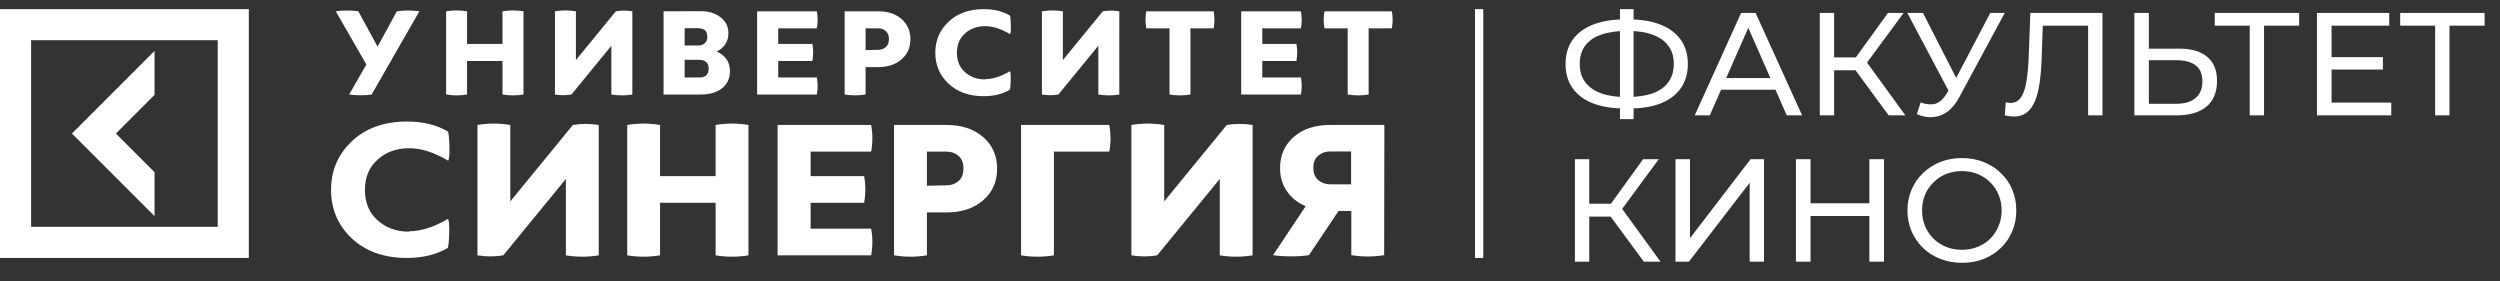
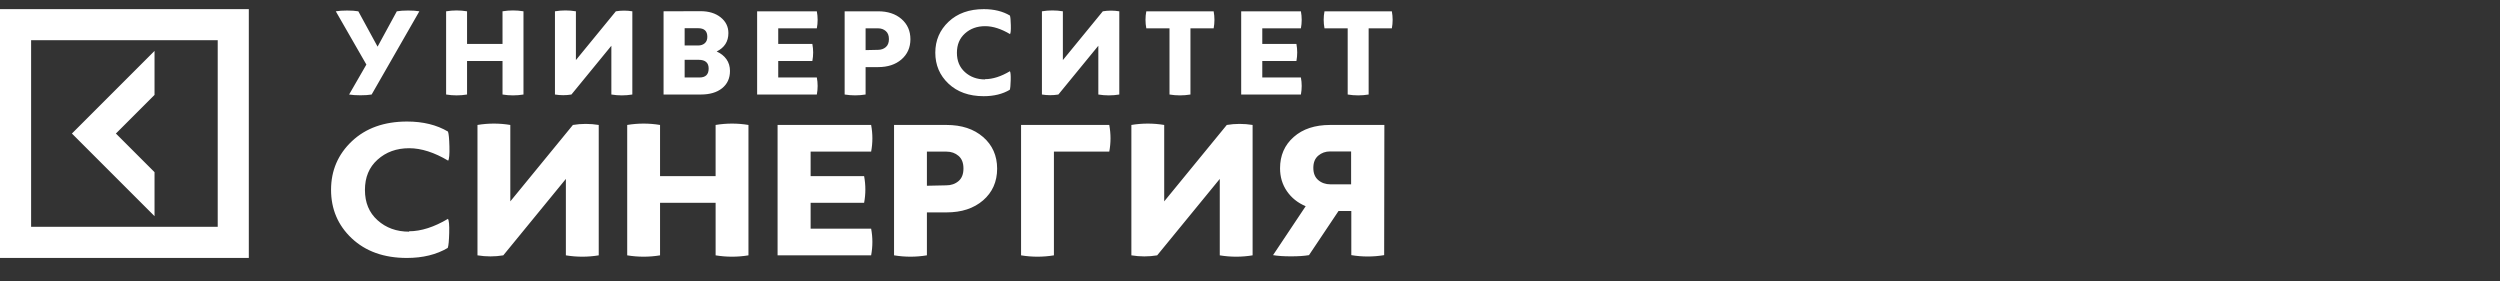
<svg xmlns="http://www.w3.org/2000/svg" width="240" height="27" viewBox="0 0 240 27" fill="none">
  <rect x="0" y="0" width="240" height="27" fill="#333333" stroke="none" />
  <path d="M0 24.763H23.886V0.877H0V24.763ZM20.901 21.776H2.986V3.862H20.901V21.776ZM14.835 20.752L6.903 12.82L14.835 4.887V9.109L11.124 12.82L14.835 16.53L14.835 20.752Z" fill="white" />
  <path d="M38.095 1.085C38.386 1.035 38.752 1.01 39.183 1.01C39.613 1.01 39.967 1.035 40.258 1.085L35.678 9.074C35.387 9.124 35.032 9.147 34.602 9.147C34.173 9.147 33.806 9.123 33.514 9.074L35.172 6.198L32.236 1.086C32.527 1.036 32.894 1.011 33.324 1.011C33.755 1.011 34.109 1.036 34.4 1.086L36.248 4.478L38.095 1.085ZM48.241 1.085C48.913 0.974 49.584 0.974 50.254 1.085V9.074C49.583 9.184 48.913 9.184 48.242 9.074V5.853H44.837V9.073C44.167 9.184 43.497 9.184 42.827 9.073V1.086C43.497 0.975 44.167 0.975 44.837 1.086V4.22H48.242L48.241 1.085ZM60.704 9.074C60.033 9.184 59.363 9.184 58.691 9.074V4.392L54.857 9.074C54.338 9.16 53.807 9.16 53.276 9.074V1.085C53.946 0.974 54.616 0.974 55.287 1.085V5.767L59.123 1.085C59.642 0.999 60.173 0.999 60.705 1.085L60.704 9.074ZM67.244 1.073C68.041 1.073 68.687 1.269 69.181 1.663C69.674 2.056 69.926 2.561 69.926 3.175C69.926 3.986 69.547 4.576 68.801 4.944C69.192 5.117 69.509 5.362 69.737 5.682C69.965 6.001 70.078 6.382 70.078 6.813C70.078 7.513 69.825 8.067 69.32 8.472C68.813 8.878 68.129 9.074 67.269 9.074H63.702V1.085L67.244 1.073ZM65.726 4.367H67.017C67.283 4.367 67.499 4.293 67.663 4.146C67.828 3.999 67.903 3.79 67.903 3.532C67.903 2.979 67.612 2.708 67.017 2.708H65.726V4.368L65.726 4.367ZM65.726 7.439H67.144C67.739 7.439 68.031 7.155 68.031 6.578C68.031 6.025 67.714 5.742 67.068 5.742H65.726L65.726 7.439ZM78.416 7.439C78.518 7.98 78.518 8.52 78.416 9.074H72.684V1.085H78.416C78.518 1.637 78.518 2.178 78.416 2.719H74.71V4.218H77.986C78.088 4.772 78.088 5.312 77.986 5.853H74.71V7.437H78.416V7.439ZM84.299 1.085C85.223 1.085 85.969 1.33 86.539 1.821C87.109 2.314 87.4 2.965 87.4 3.764C87.4 4.563 87.109 5.213 86.539 5.706C85.969 6.197 85.222 6.442 84.299 6.442H83.097V9.073C82.426 9.182 81.756 9.182 81.086 9.073V1.085L84.299 1.085ZM84.286 4.785C84.577 4.785 84.831 4.699 85.033 4.526C85.236 4.356 85.337 4.097 85.337 3.753C85.337 3.41 85.236 3.151 85.033 2.979C84.832 2.807 84.59 2.72 84.3 2.72H83.097V4.81L84.286 4.785ZM94.561 7.599C95.306 7.599 96.104 7.341 96.952 6.837C97.014 6.935 97.039 7.217 97.027 7.698C97.014 8.177 96.989 8.484 96.939 8.619C96.256 9.025 95.421 9.234 94.433 9.234C93.028 9.234 91.902 8.829 91.054 8.03C90.207 7.232 89.789 6.235 89.789 5.055C89.789 3.876 90.219 2.881 91.067 2.082C91.915 1.283 93.041 0.877 94.446 0.877C95.433 0.877 96.268 1.087 96.952 1.492C97.002 1.627 97.027 1.935 97.039 2.414C97.053 2.893 97.027 3.175 96.964 3.275C96.116 2.77 95.32 2.512 94.573 2.512C93.8 2.512 93.154 2.746 92.636 3.213C92.117 3.68 91.864 4.294 91.864 5.069C91.864 5.842 92.117 6.457 92.636 6.925C93.154 7.391 93.8 7.625 94.572 7.625L94.559 7.6L94.561 7.599ZM107.452 9.074C106.782 9.184 106.112 9.184 105.44 9.074V4.392L101.605 9.074C101.088 9.16 100.557 9.16 100.025 9.074V1.085C100.695 0.974 101.366 0.974 102.036 1.085V5.767L105.87 1.085C106.39 0.999 106.922 0.999 107.453 1.085L107.452 9.074ZM116.511 1.085C116.612 1.638 116.612 2.179 116.511 2.72H114.283V9.074C113.613 9.184 112.942 9.184 112.272 9.074V2.72H110.045C109.942 2.166 109.942 1.626 110.045 1.085H116.511ZM124.887 7.439C124.988 7.98 124.988 8.52 124.887 9.074H119.154V1.085H124.887C124.988 1.637 124.988 2.178 124.887 2.719H121.179V4.218H124.457C124.557 4.772 124.557 5.312 124.457 5.853H121.179V7.437H124.887V7.439ZM133.618 1.085C133.718 1.638 133.718 2.179 133.618 2.72H131.39V9.074C130.719 9.184 130.049 9.184 129.378 9.074V2.72H127.151C127.048 2.166 127.048 1.626 127.151 1.085H133.618ZM39.256 22.203C40.425 22.203 41.675 21.798 43.004 21.009C43.102 21.162 43.142 21.605 43.123 22.356C43.102 23.107 43.063 23.589 42.984 23.8C41.913 24.435 40.604 24.763 39.058 24.763C36.857 24.763 35.093 24.127 33.764 22.876C32.436 21.624 31.781 20.063 31.781 18.215C31.781 16.367 32.456 14.807 33.783 13.555C35.113 12.303 36.878 11.667 39.079 11.667C40.626 11.667 41.934 11.995 43.005 12.63C43.084 12.843 43.124 13.324 43.144 14.075C43.163 14.826 43.124 15.269 43.024 15.423C41.696 14.633 40.447 14.229 39.277 14.229C38.067 14.229 37.056 14.596 36.244 15.328C35.43 16.059 35.034 17.021 35.034 18.235C35.034 19.448 35.43 20.412 36.244 21.143C37.056 21.875 38.068 22.241 39.277 22.241L39.257 22.204L39.256 22.203ZM57.478 24.513C56.427 24.686 55.376 24.686 54.324 24.513V17.176L48.316 24.513C47.504 24.648 46.672 24.648 45.838 24.513V11.995C46.888 11.822 47.939 11.822 48.99 11.995V19.332L54.999 11.995C55.812 11.861 56.644 11.861 57.478 11.995V24.513ZM68.7 11.995C69.751 11.822 70.8 11.822 71.852 11.995V24.513C70.801 24.686 69.751 24.686 68.699 24.513V19.468H63.364V24.513C62.314 24.686 61.264 24.686 60.212 24.513V11.995C61.263 11.822 62.314 11.822 63.364 11.995V16.907H68.698V11.995H68.7ZM83.629 21.951C83.788 22.799 83.788 23.647 83.629 24.512H74.648V11.995H83.629C83.788 12.863 83.788 13.709 83.629 14.556H77.82V16.906H82.955C83.114 17.773 83.114 18.62 82.955 19.468H77.82V21.951H83.629ZM90.865 11.995C92.314 11.995 93.483 12.38 94.376 13.151C95.268 13.921 95.725 14.941 95.725 16.193C95.725 17.445 95.268 18.466 94.376 19.236C93.483 20.006 92.314 20.39 90.865 20.39H88.983V24.511C87.931 24.686 86.881 24.686 85.828 24.511V11.995H90.865ZM90.846 17.792C91.302 17.792 91.698 17.657 92.015 17.388C92.333 17.118 92.492 16.714 92.492 16.175C92.492 15.635 92.333 15.231 92.017 14.962C91.699 14.692 91.322 14.556 90.865 14.556H88.983V17.832L90.846 17.792ZM106.49 11.995C106.649 12.863 106.649 13.71 106.49 14.556H101.176V24.513C100.125 24.686 99.074 24.686 98.022 24.513V11.995H106.49ZM120.25 24.513C119.2 24.686 118.15 24.686 117.098 24.513V17.176L111.089 24.513C110.277 24.648 109.444 24.648 108.612 24.513V11.995C109.662 11.822 110.712 11.822 111.764 11.995V19.332L117.772 11.995C118.584 11.861 119.417 11.861 120.25 11.995V24.513ZM132.88 24.493C131.829 24.667 130.778 24.667 129.726 24.493V20.257H128.498L125.663 24.493C125.206 24.571 124.631 24.609 123.938 24.609C123.244 24.609 122.669 24.571 122.212 24.493L125.345 19.796C124.572 19.468 123.976 18.986 123.541 18.351C123.104 17.714 122.885 16.985 122.885 16.155C122.885 14.922 123.322 13.921 124.195 13.151C125.067 12.38 126.237 11.995 127.685 11.995H132.899L132.879 24.493H132.88ZM127.705 14.536C127.249 14.536 126.872 14.672 126.555 14.941C126.237 15.211 126.08 15.596 126.08 16.116C126.08 16.636 126.237 17.021 126.555 17.291C126.872 17.562 127.269 17.696 127.724 17.696H129.707V14.538H127.705V14.536Z" fill="white" />
-   <path d="M141.598 0.877H142.394V24.763H141.598V0.877Z" fill="white" />
-   <path d="M155.995 10.413C154.797 10.413 153.771 10.249 152.919 9.922C152.068 9.585 151.416 9.098 150.967 8.461C150.518 7.824 150.293 7.052 150.293 6.144C150.293 5.236 150.518 4.463 150.967 3.827C151.416 3.19 152.068 2.703 152.919 2.366C153.771 2.029 154.797 1.861 155.995 1.861C156.014 1.861 156.047 1.861 156.093 1.861C156.149 1.861 156.201 1.861 156.248 1.861C156.304 1.861 156.337 1.861 156.346 1.861C157.545 1.861 158.565 2.029 159.407 2.366C160.26 2.703 160.91 3.19 161.36 3.827C161.809 4.463 162.034 5.236 162.034 6.144C162.034 7.043 161.809 7.815 161.36 8.461C160.92 9.098 160.278 9.585 159.436 9.922C158.603 10.249 157.591 10.413 156.402 10.413C156.384 10.413 156.341 10.413 156.276 10.413C156.219 10.413 156.163 10.413 156.107 10.413C156.051 10.413 156.014 10.413 155.995 10.413ZM156.149 9.318C156.169 9.318 156.191 9.318 156.219 9.318C156.248 9.318 156.262 9.318 156.262 9.318C157.217 9.308 158.022 9.187 158.677 8.953C159.333 8.709 159.829 8.353 160.166 7.885C160.513 7.408 160.685 6.823 160.685 6.13C160.685 5.446 160.513 4.871 160.166 4.402C159.82 3.934 159.319 3.579 158.663 3.335C158.017 3.092 157.226 2.97 156.29 2.97C156.281 2.97 156.257 2.97 156.219 2.97C156.191 2.97 156.169 2.97 156.149 2.97C155.185 2.97 154.366 3.092 153.692 3.335C153.027 3.569 152.522 3.92 152.175 4.388C151.829 4.857 151.655 5.442 151.655 6.144C151.655 6.846 151.833 7.431 152.189 7.899C152.545 8.367 153.055 8.723 153.72 8.967C154.394 9.201 155.204 9.318 156.149 9.318ZM155.517 11.438V0.877H156.823V11.438H155.517ZM162.695 11.073L167.146 1.243H168.537L173.003 11.073H171.528L167.554 2.029H168.116L164.141 11.073H162.695ZM164.591 8.616L164.97 7.492H170.503L170.91 8.616H164.591ZM181.314 11.073L177.747 6.228L178.885 5.526L182.915 11.073H181.314ZM174.699 11.073V1.243H176.076V11.073H174.699ZM175.654 6.748V5.512H178.842V6.748H175.654ZM179.011 6.312L177.719 6.116L181.244 1.243H182.747L179.011 6.312ZM184.381 9.837C184.868 10.015 185.317 10.062 185.729 9.978C186.142 9.884 186.511 9.571 186.839 9.037L187.316 8.279L187.457 8.124L191.066 1.243H192.456L188.089 9.332C187.761 9.95 187.378 10.418 186.937 10.736C186.507 11.045 186.038 11.214 185.533 11.242C185.037 11.279 184.531 11.186 184.016 10.961L184.381 9.837ZM187.414 9.374L183.103 1.243H184.606L188.187 8.25L187.414 9.374ZM193.34 11.186C193.2 11.186 193.059 11.176 192.919 11.158C192.778 11.139 192.624 11.111 192.455 11.073L192.554 9.823C192.704 9.861 192.854 9.88 193.003 9.88C193.416 9.88 193.743 9.716 193.986 9.388C194.23 9.06 194.407 8.564 194.52 7.899C194.642 7.235 194.722 6.397 194.758 5.386L194.913 1.243H201.837V11.073H200.46V2.099L200.797 2.464H195.812L196.121 2.085L196.008 5.343C195.98 6.317 195.915 7.169 195.812 7.899C195.709 8.63 195.555 9.238 195.348 9.725C195.143 10.212 194.876 10.577 194.548 10.82C194.23 11.064 193.827 11.186 193.34 11.186ZM209.21 4.669C210.372 4.669 211.265 4.931 211.893 5.456C212.52 5.971 212.834 6.743 212.834 7.773C212.834 8.859 212.492 9.683 211.809 10.245C211.135 10.797 210.184 11.073 208.958 11.073H204.899V1.243H206.289V4.669H209.21ZM208.902 9.964C209.716 9.964 210.338 9.781 210.769 9.416C211.209 9.051 211.429 8.513 211.429 7.801C211.429 7.108 211.214 6.598 210.783 6.27C210.352 5.943 209.726 5.779 208.902 5.779H206.289V9.964H208.902ZM215.973 11.073V2.099L216.324 2.464H212.616V1.243H220.719V2.464H217.012L217.349 2.099V11.073H215.973ZM223.705 5.484H228.76V6.678H223.705V5.484ZM223.831 9.851H229.561V11.073H222.427V1.243H229.364V2.464H223.831V9.851ZM233.774 11.073V2.099L234.125 2.464H230.418V1.243H238.521V2.464H234.813L235.15 2.099V11.073H233.774ZM157.806 25.117L154.239 20.272L155.377 19.57L159.407 25.117H157.806ZM151.192 25.117V15.286H152.568V25.117H151.192ZM152.147 20.792V19.556H155.335V20.792H152.147ZM155.503 20.356L154.211 20.16L157.736 15.286H159.239L155.503 20.356ZM160.847 25.117V15.286H162.237V22.87L168.051 15.286H169.343V25.117H167.967V17.547L162.139 25.117H160.847ZM179.459 15.286H180.863V25.117H179.459V15.286ZM173.813 25.117H172.409V15.286H173.813V25.117ZM179.585 20.735H173.672V19.514H179.585V20.735ZM188.353 25.23C187.604 25.23 186.906 25.103 186.26 24.85C185.624 24.598 185.072 24.246 184.603 23.797C184.135 23.338 183.77 22.805 183.508 22.196C183.246 21.587 183.114 20.923 183.114 20.202C183.114 19.481 183.246 18.816 183.508 18.208C183.77 17.599 184.135 17.07 184.603 16.621C185.072 16.162 185.624 15.806 186.26 15.553C186.897 15.3 187.594 15.174 188.353 15.174C189.102 15.174 189.79 15.3 190.417 15.553C191.054 15.797 191.607 16.148 192.074 16.607C192.552 17.056 192.917 17.585 193.17 18.194C193.432 18.802 193.563 19.471 193.563 20.202C193.563 20.932 193.432 21.602 193.17 22.21C192.917 22.819 192.552 23.352 192.074 23.811C191.607 24.261 191.054 24.612 190.417 24.864C189.79 25.108 189.102 25.23 188.353 25.23ZM188.353 23.98C188.896 23.98 189.397 23.886 189.855 23.699C190.324 23.512 190.726 23.249 191.063 22.912C191.41 22.566 191.677 22.163 191.864 21.704C192.06 21.246 192.159 20.745 192.159 20.202C192.159 19.659 192.06 19.158 191.864 18.699C191.677 18.24 191.41 17.842 191.063 17.505C190.726 17.159 190.324 16.892 189.855 16.705C189.397 16.518 188.896 16.424 188.353 16.424C187.801 16.424 187.291 16.518 186.822 16.705C186.364 16.892 185.961 17.159 185.614 17.505C185.268 17.842 184.996 18.24 184.8 18.699C184.613 19.158 184.519 19.659 184.519 20.202C184.519 20.745 184.613 21.246 184.8 21.704C184.996 22.163 185.268 22.566 185.614 22.912C185.961 23.249 186.364 23.512 186.822 23.699C187.291 23.886 187.801 23.98 188.353 23.98Z" fill="white" />
</svg>